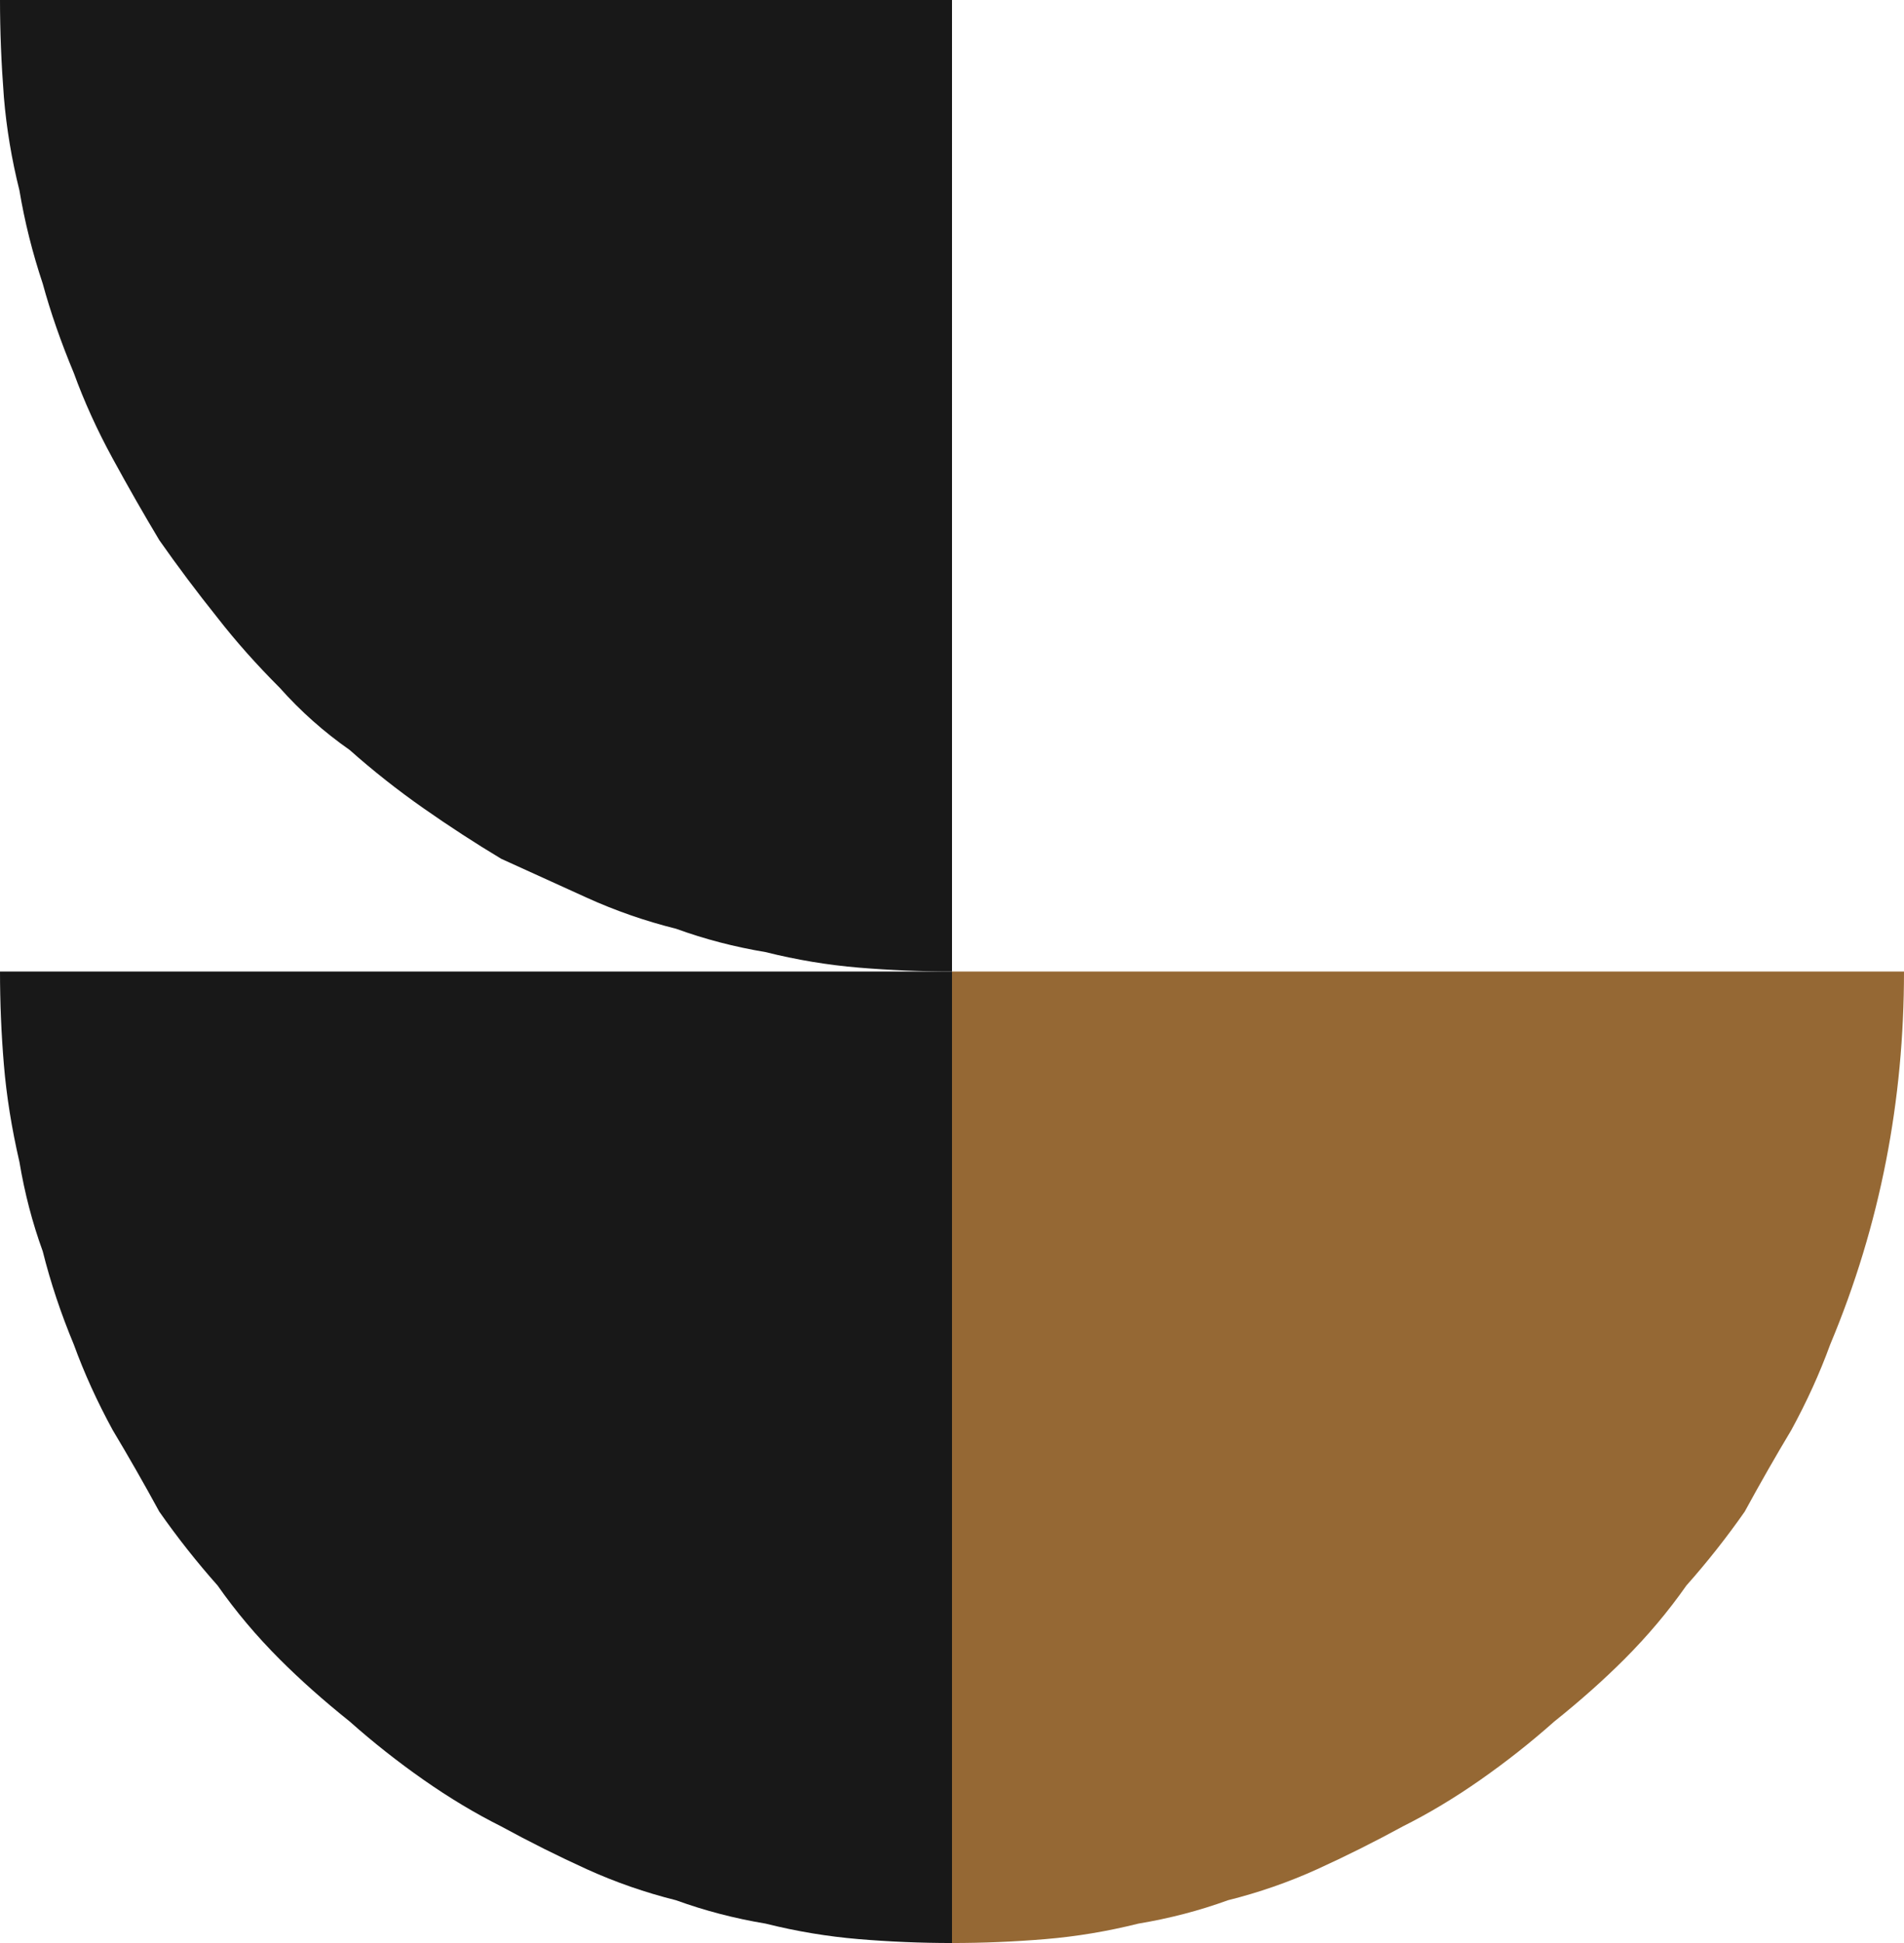
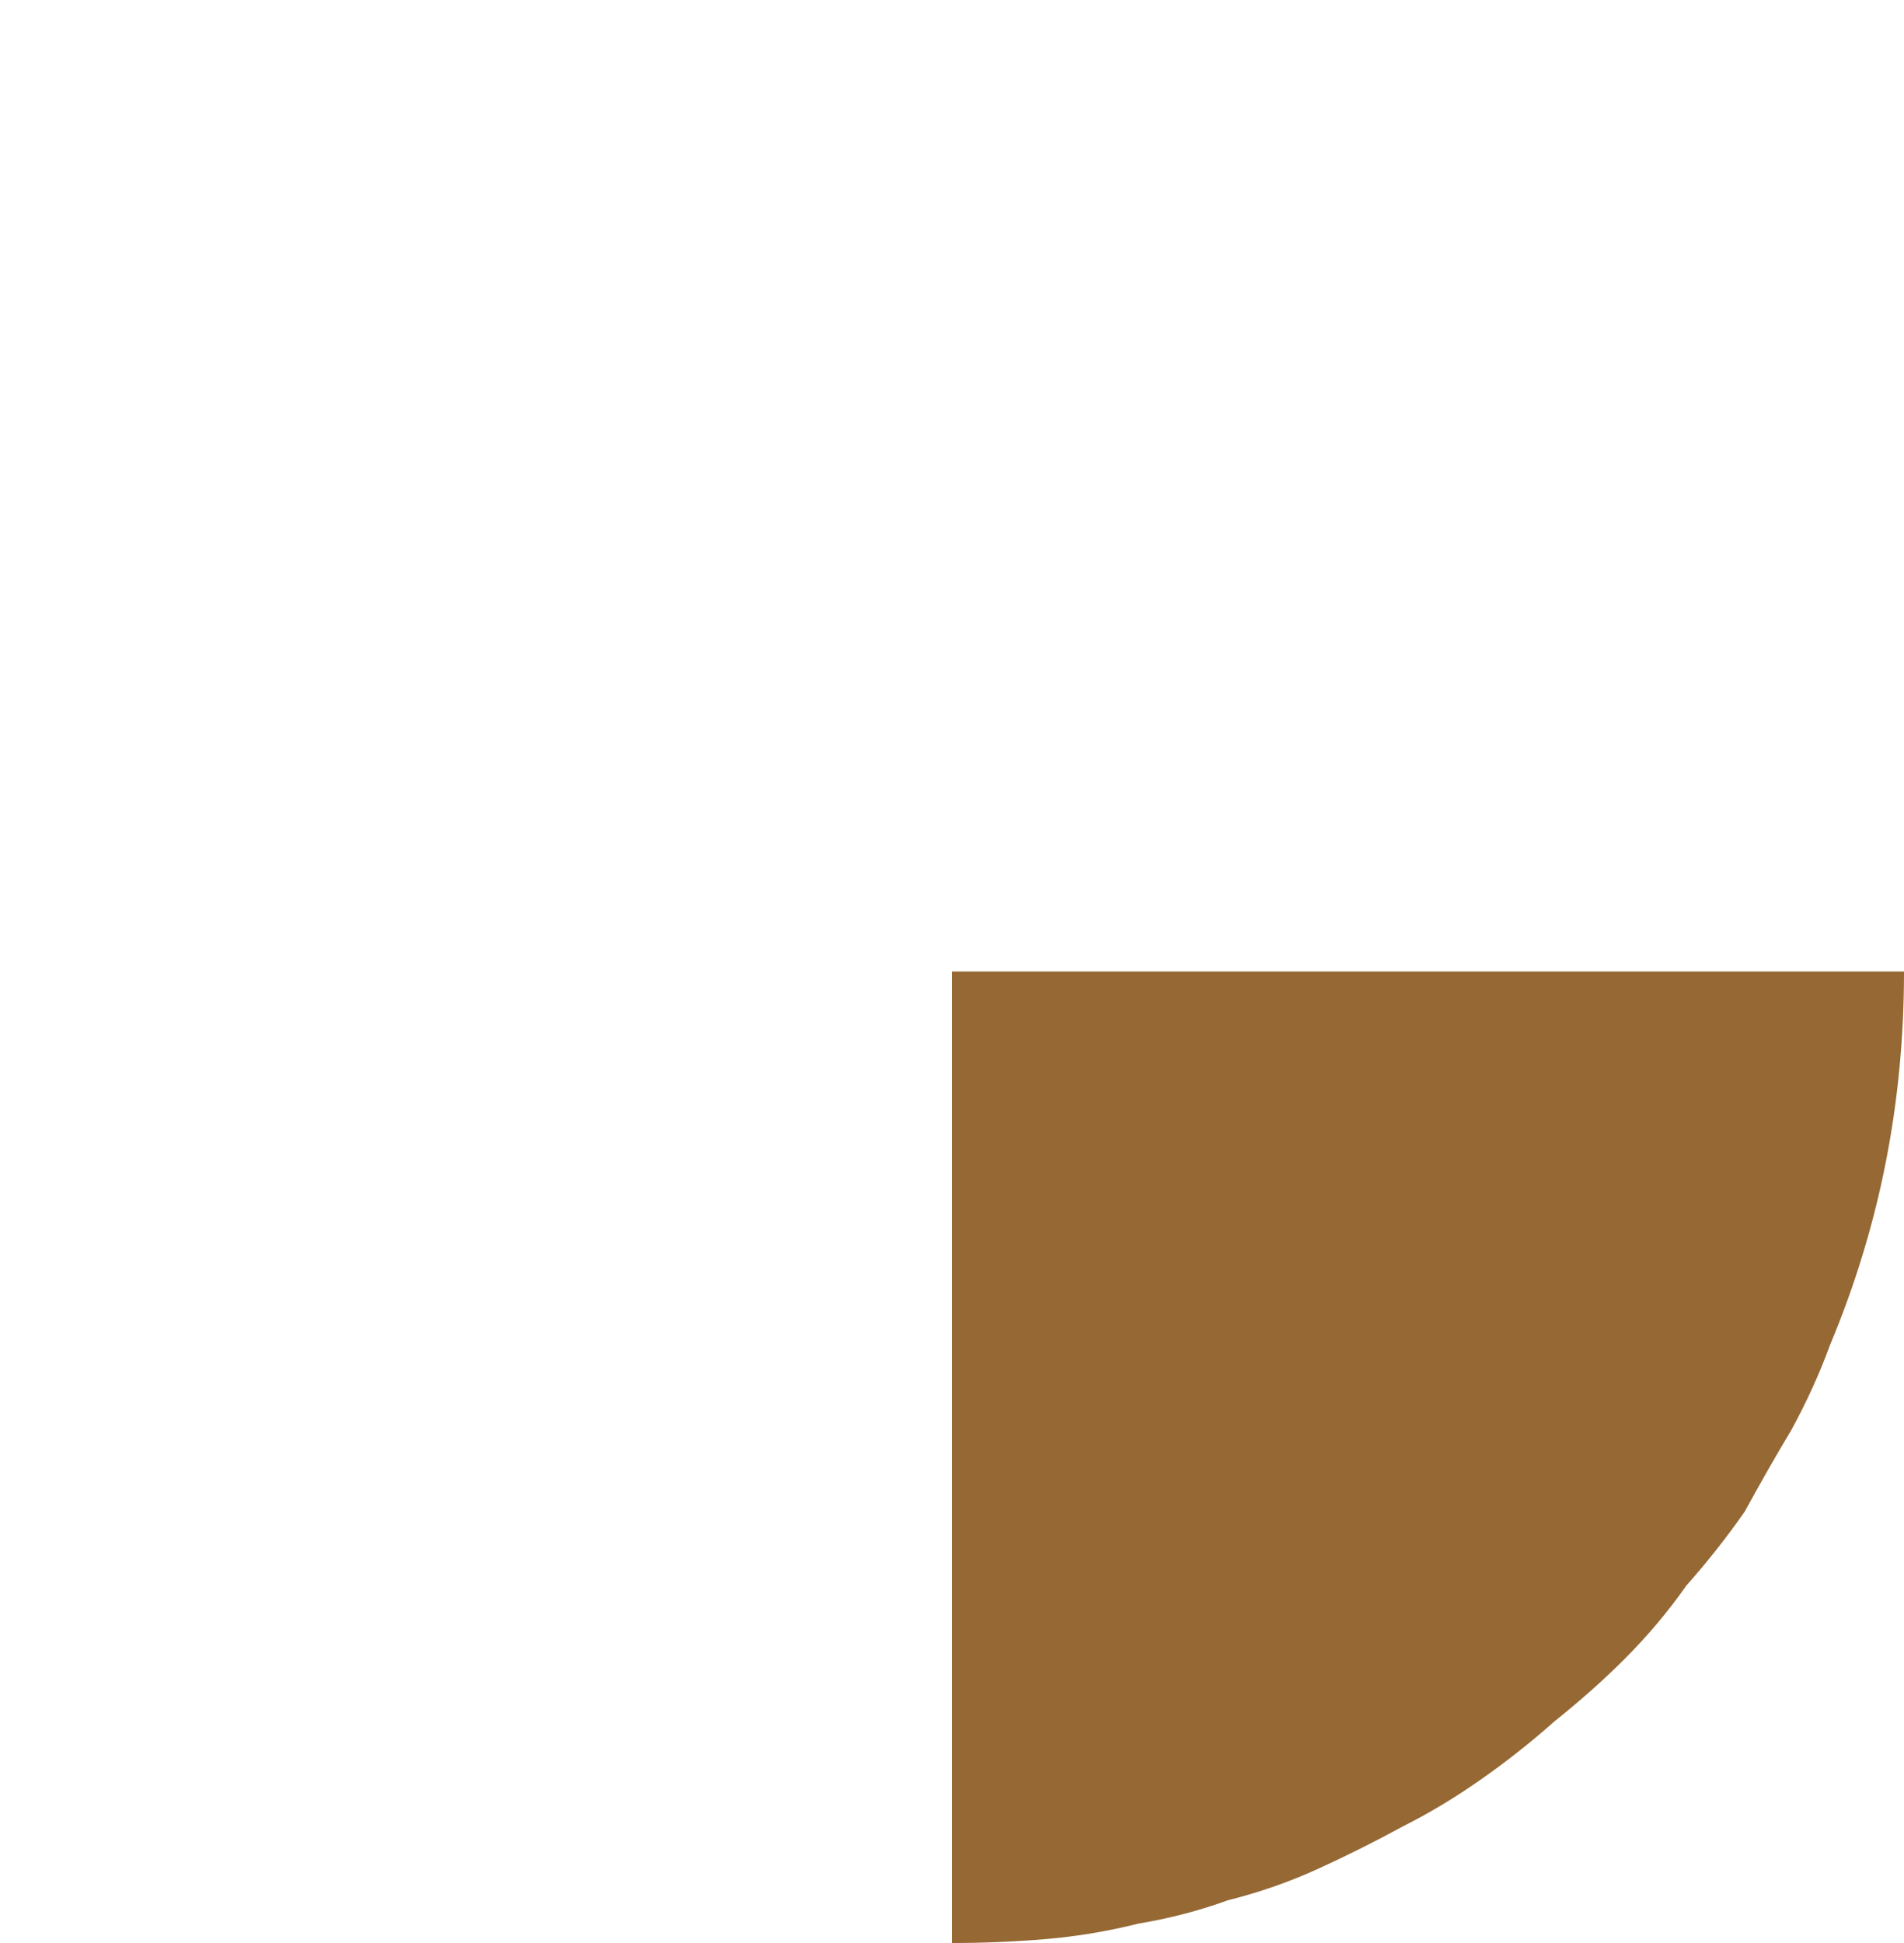
<svg xmlns="http://www.w3.org/2000/svg" version="1.2" viewBox="0 0 49 50" width="49" height="50">
  <title>service-icon2</title>
  <style>
		.s0 { fill: #181818 } 
		.s1 { fill: #956834 } 
	</style>
-   <path class="s0" d="m24.5 50q-1.2 0-2.4-0.1-1.2-0.1-2.4-0.4-1.2-0.2-2.3-0.6-1.2-0.3-2.3-0.8-1.1-0.5-2.2-1.1-1-0.5-2-1.2-1-0.7-1.9-1.5-1-0.8-1.8-1.6-0.9-0.9-1.6-1.9-0.8-0.9-1.5-1.9-0.6-1.1-1.2-2.1-0.6-1.1-1-2.2-0.5-1.2-0.8-2.4-0.4-1.1-0.6-2.3-0.3-1.3-0.4-2.5-0.1-1.2-0.1-2.4h24.5z" />
  <path class="s1" d="m49 25c0 3.3-0.6 6.5-1.9 9.6q-0.4 1.1-1 2.2-0.6 1-1.2 2.1-0.7 1-1.5 1.9-0.7 1-1.6 1.9-0.8 0.8-1.8 1.6-0.9 0.8-1.9 1.5-1 0.7-2 1.2-1.1 0.6-2.2 1.1-1.1 0.5-2.3 0.8-1.1 0.4-2.3 0.6-1.2 0.3-2.4 0.4-1.2 0.1-2.4 0.1v-25z" />
-   <path class="s0" d="m24.5 25q-1.2 0-2.4-0.1-1.2-0.1-2.4-0.4-1.2-0.2-2.3-0.6-1.2-0.3-2.3-0.8-1.1-0.5-2.2-1-1-0.6-2-1.3-1-0.7-1.9-1.5-1-0.7-1.8-1.6-0.9-0.9-1.6-1.8-0.8-1-1.5-2-0.6-1-1.2-2.1-0.6-1.1-1-2.2-0.5-1.2-0.8-2.3-0.4-1.2-0.6-2.4-0.3-1.2-0.4-2.4-0.1-1.3-0.1-2.5h24.5z" />
</svg>